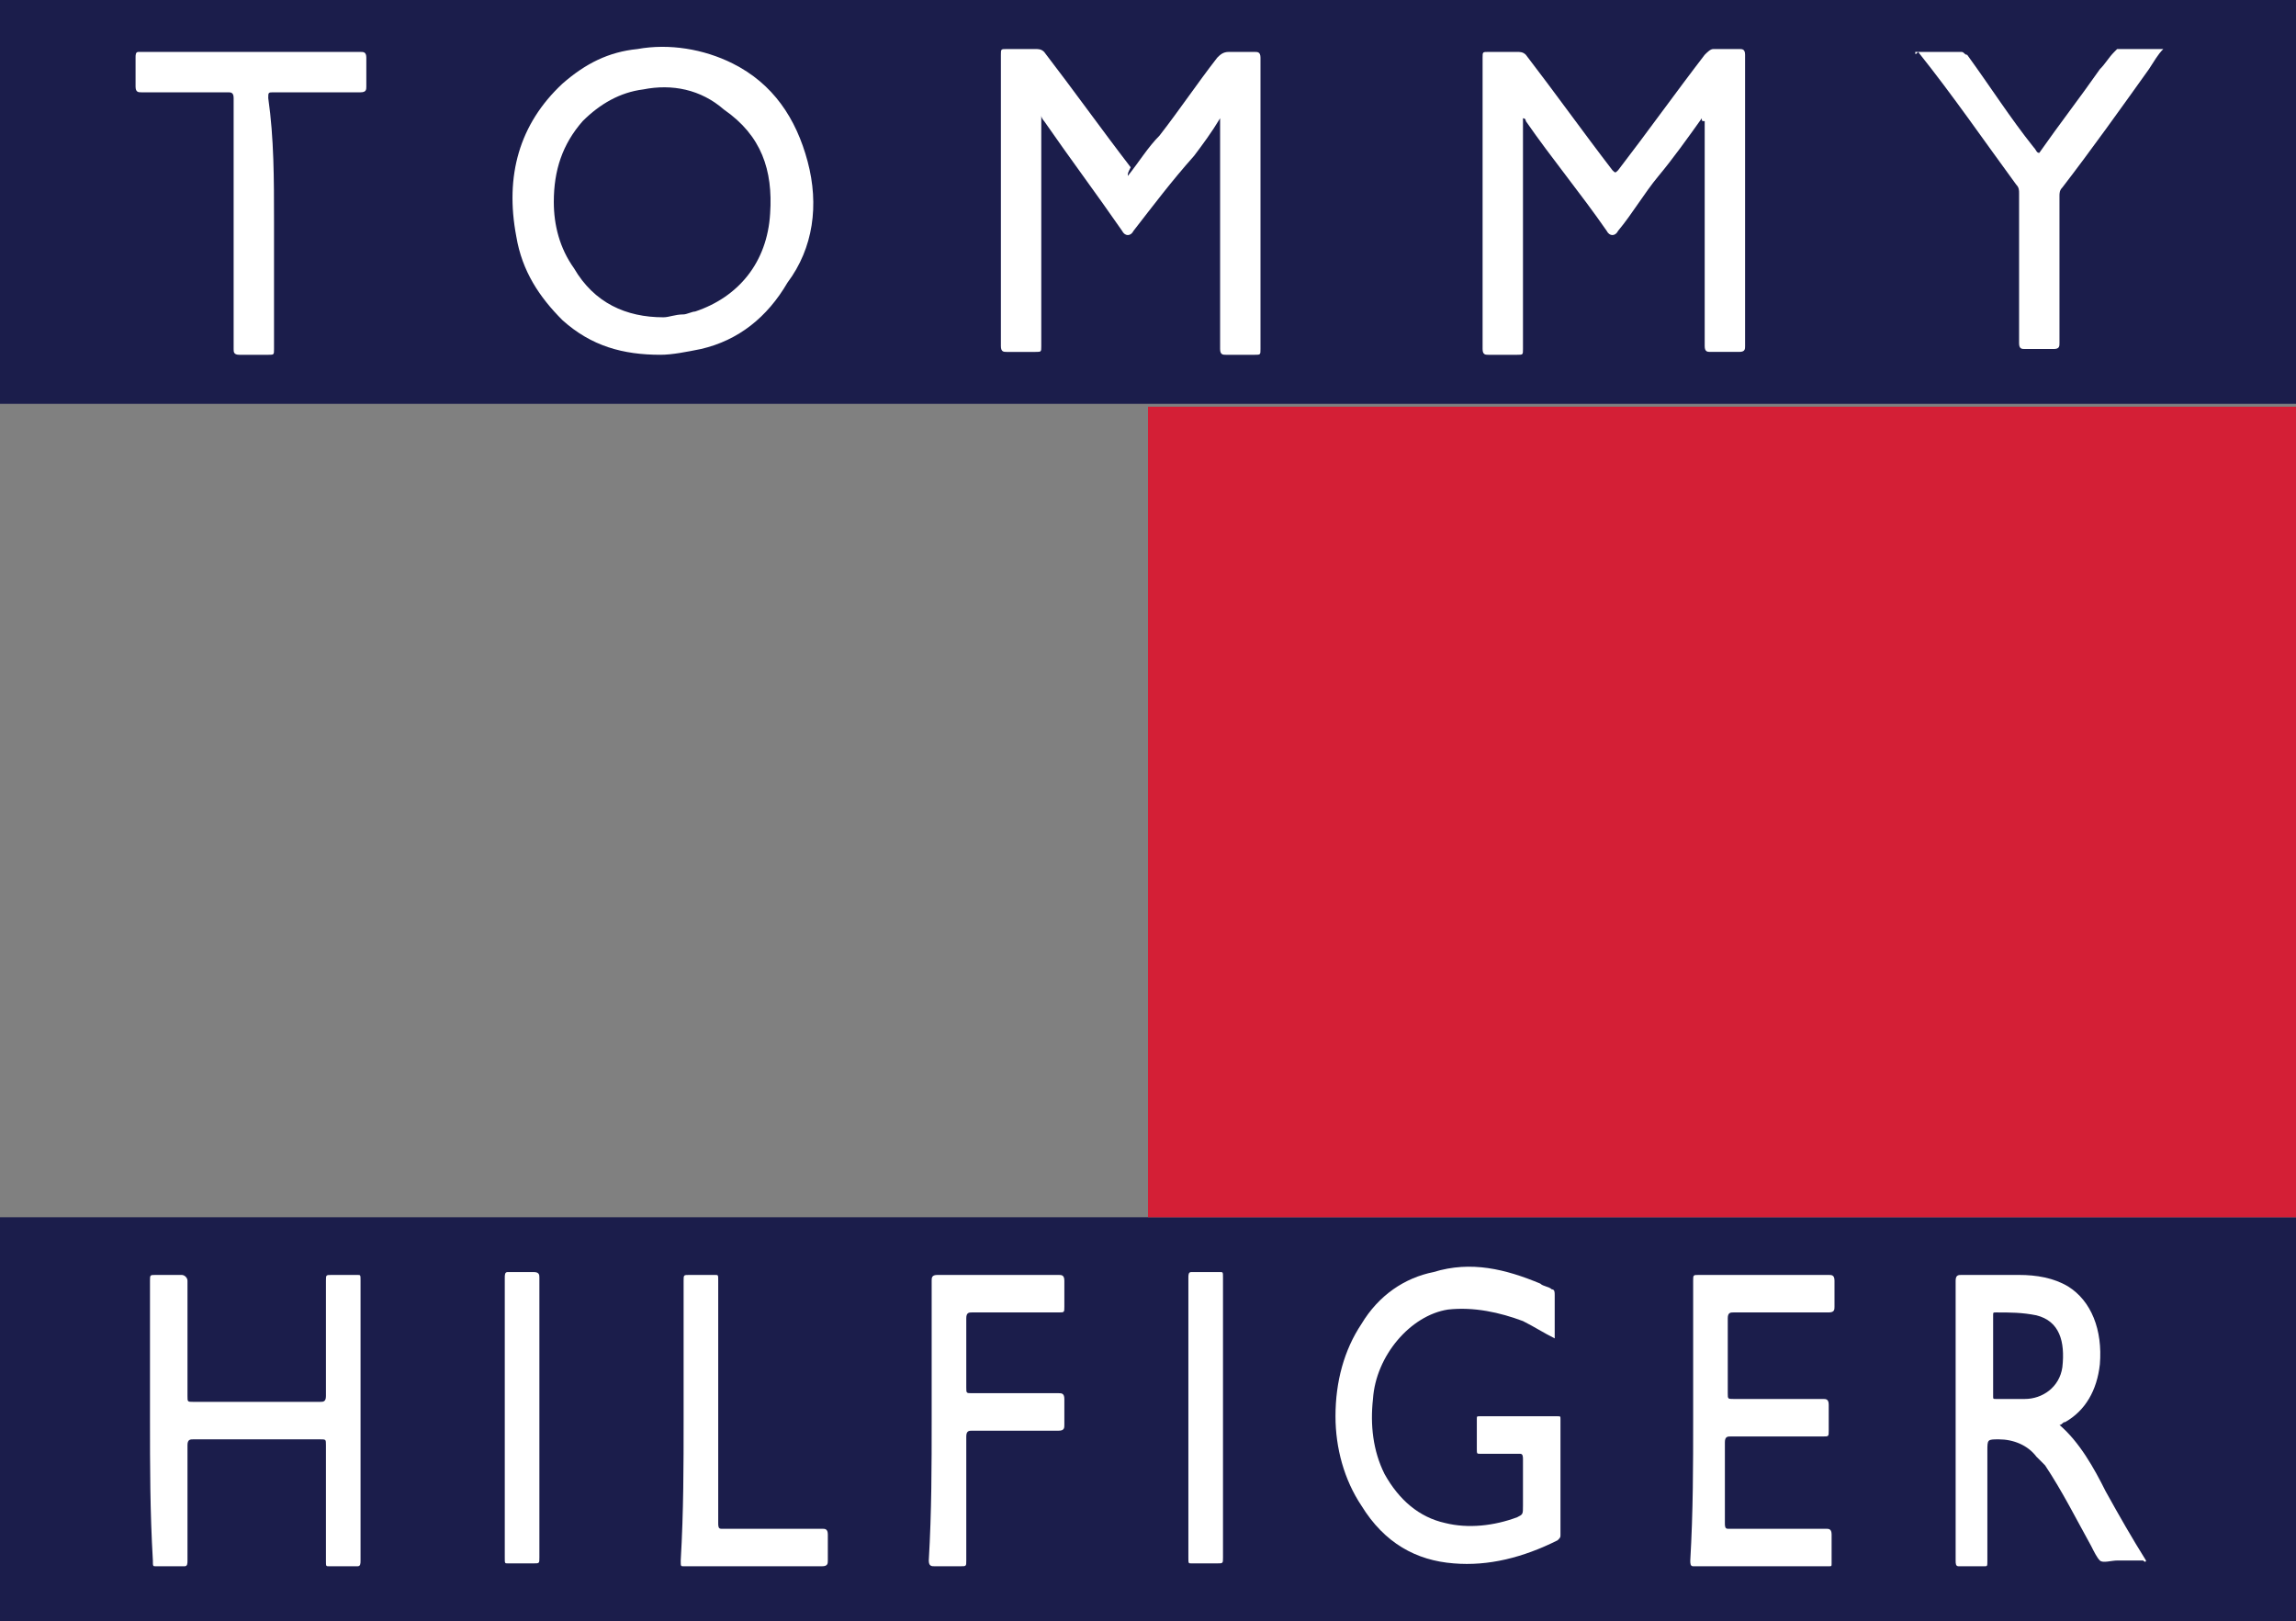
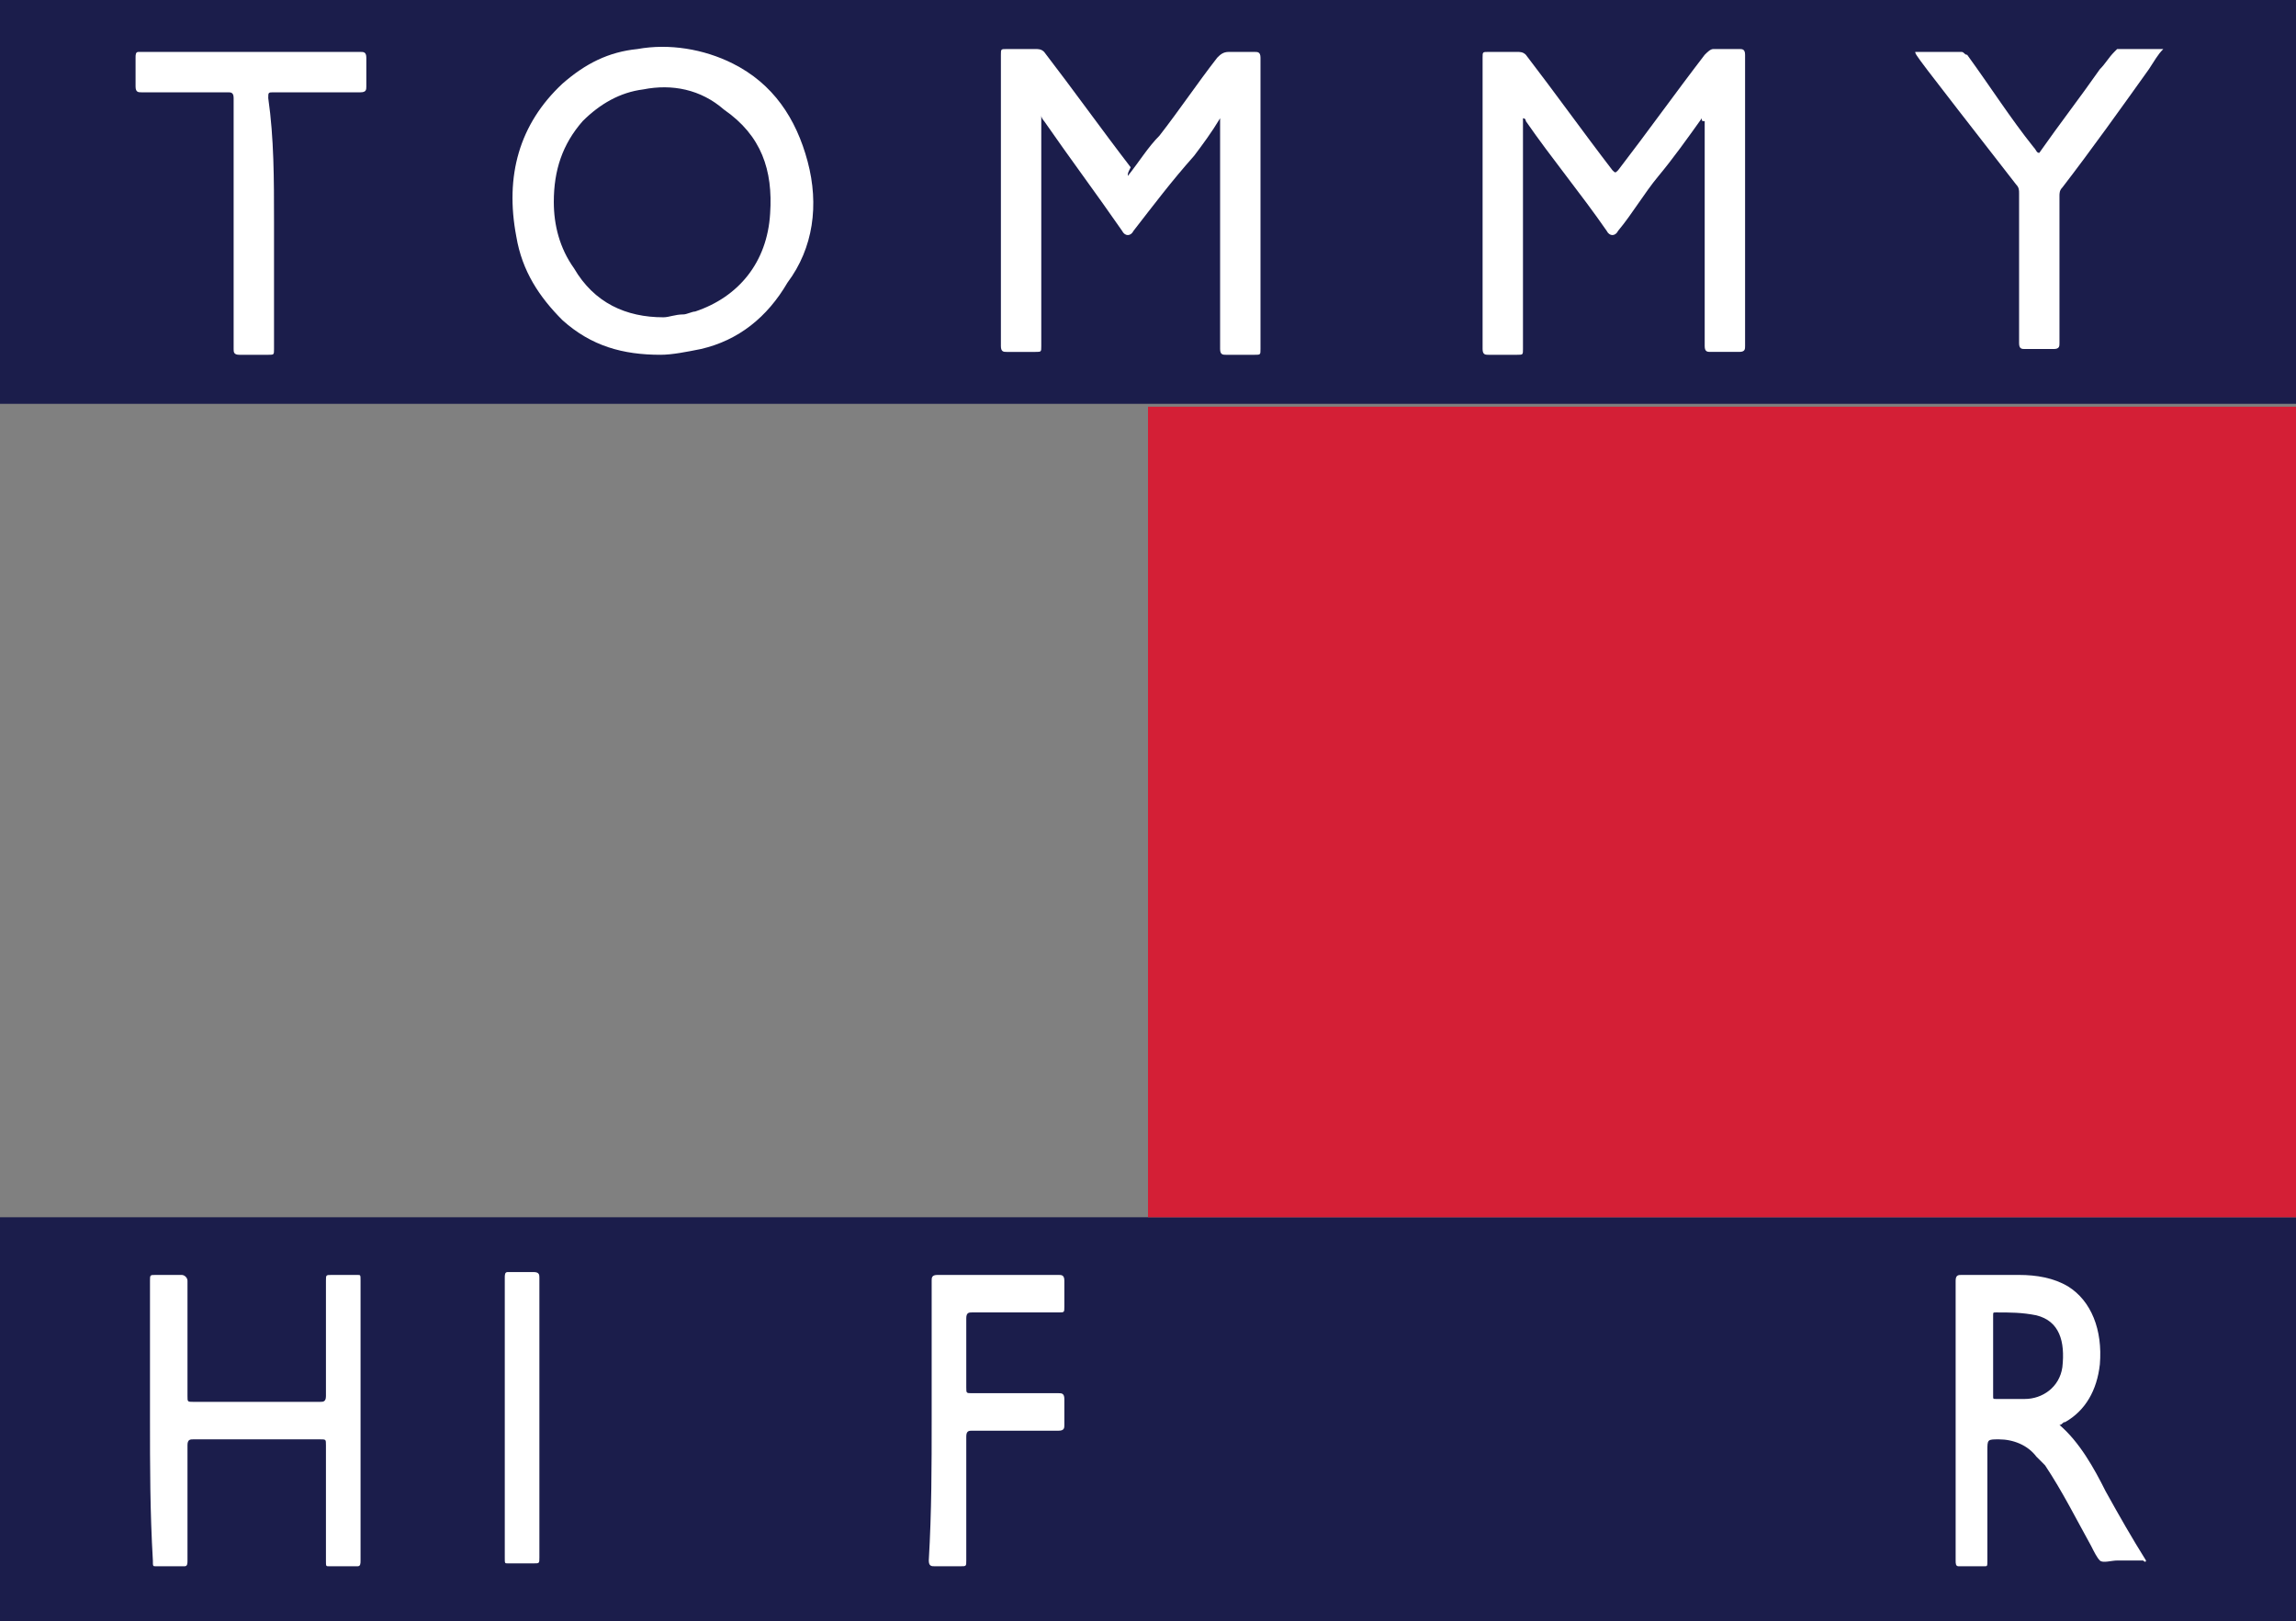
<svg xmlns="http://www.w3.org/2000/svg" version="1.1" id="Layer_1" x="0px" y="0px" viewBox="0 0 79.6 56.2" style="enable-background:new 0 0 79.6 56.2;" xml:space="preserve">
  <rect x="0" y="0" width="79.6" height="56.2" fill="#808080" stroke="none" />
  <style type="text/css">
	.st0{fill:#12100B;}
	.st1{fill:#CD2017;}
	.st2{fill:#1D1D1B;}
	.st3{clip-path:url(#SVGID_2_);fill:#1D1D1B;}
	.st4{fill-rule:evenodd;clip-rule:evenodd;fill:#26231E;}
	.st5{clip-path:url(#SVGID_4_);fill:#1D1D1B;}
	.st6{fill-rule:evenodd;clip-rule:evenodd;}
	.st7{fill-rule:evenodd;clip-rule:evenodd;fill:#1D1D1B;}
	.st8{fill:#FDCB00;}
	.st9{fill:#ABCA4C;}
	.st10{fill:#71B968;}
	.st11{fill:#F39400;}
	.st12{fill:#98A992;}
	.st13{fill:#19B2B1;}
	.st14{fill:#E84A3F;}
	.st15{fill:#9B6BA7;}
	.st16{fill:#1F8ECE;}
	.st17{fill:#1A171B;}
	.st18{fill:#1B1D4B;}
	.st19{fill:#FFFFFF;}
	.st20{fill:#D41F36;}
	.st21{fill-rule:evenodd;clip-rule:evenodd;fill:#FFFFFF;}
</style>
  <g>
    <rect y="42.2" class="st18" width="79.6" height="14" />
    <rect class="st18" width="79.6" height="14" />
    <g>
      <path class="st19" d="M39.1,6.1c0.4-0.5,0.7-1,1.1-1.4c0.7-0.9,1.3-1.8,2-2.7c0.1-0.1,0.2-0.2,0.4-0.2c0.3,0,0.6,0,0.9,0    c0.1,0,0.2,0,0.2,0.2c0,1.6,0,3.2,0,4.9c0,1.7,0,3.5,0,5.2c0,0.2,0,0.2-0.2,0.2c-0.3,0-0.7,0-1,0c-0.1,0-0.2,0-0.2-0.2    c0-1.9,0-3.7,0-5.6c0-0.7,0-1.5,0-2.2c0,0,0-0.1,0-0.2c-0.3,0.5-0.6,0.9-0.9,1.3C40.6,6.3,40,7.1,39.3,8c-0.1,0.2-0.3,0.2-0.4,0    c-0.9-1.3-1.8-2.5-2.7-3.8c0,0-0.1-0.1-0.1-0.2c0,0.1,0,0.2,0,0.3c0,2.6,0,5.1,0,7.7c0,0.2,0,0.2-0.2,0.2c-0.3,0-0.7,0-1,0    c-0.1,0-0.2,0-0.2-0.2c0-2.2,0-4.3,0-6.5c0-1.2,0-2.4,0-3.6c0-0.2,0-0.2,0.2-0.2c0.3,0,0.6,0,1,0c0.1,0,0.2,0,0.3,0.1    c1,1.3,2,2.7,3,4C39.1,6,39.1,6,39.1,6.1z" />
      <path class="st19" d="M59,4.1c-0.5,0.7-1,1.4-1.5,2c-0.5,0.6-0.9,1.3-1.4,1.9c-0.1,0.2-0.3,0.2-0.4,0c-0.9-1.3-1.9-2.5-2.8-3.8    c0,0,0-0.1-0.1-0.1c0,0.5,0,0.9,0,1.3c0,2.2,0,4.4,0,6.7c0,0.2,0,0.2-0.2,0.2c-0.3,0-0.7,0-1,0c-0.1,0-0.2,0-0.2-0.2    c0-1.6,0-3.2,0-4.8c0-1.8,0-3.5,0-5.3c0-0.2,0-0.2,0.2-0.2c0.3,0,0.6,0,1,0c0.1,0,0.2,0,0.3,0.1c1,1.3,2,2.7,3,4    c0.1,0.1,0.1,0.1,0.2,0c1-1.3,2-2.7,3-4c0.1-0.1,0.2-0.2,0.3-0.2c0.3,0,0.6,0,0.9,0c0.1,0,0.2,0,0.2,0.2c0,2.7,0,5.4,0,8.1    c0,0.7,0,1.3,0,2c0,0.1,0,0.2-0.2,0.2c-0.3,0-0.7,0-1,0c-0.1,0-0.2,0-0.2-0.2c0-2.6,0-5.2,0-7.8C59,4.2,59,4.2,59,4.1z" />
      <path class="st19" d="M28,5.6c-0.4-1.5-1.2-2.7-2.6-3.4c-1-0.5-2.2-0.7-3.3-0.5c-1,0.1-1.8,0.5-2.6,1.2c-1.5,1.4-2,3.2-1.6,5.3    c0.2,1.2,0.8,2.1,1.6,2.9c1,0.9,2.1,1.2,3.4,1.2c0.4,0,0.9-0.1,1.4-0.2c1.3-0.3,2.3-1.1,3-2.3C28.2,8.6,28.4,7.1,28,5.6z     M26.7,7.4c-0.1,1.7-1.1,2.9-2.6,3.4c-0.1,0-0.3,0.1-0.4,0.1c-0.3,0-0.5,0.1-0.7,0.1c-1.3,0-2.4-0.5-3.1-1.7    c-0.5-0.7-0.7-1.5-0.7-2.3c0-1.1,0.3-2,1-2.8c0.6-0.6,1.3-1,2.1-1.1c1-0.2,2,0,2.8,0.7C26.4,4.7,26.8,5.9,26.7,7.4z" />
      <path class="st19" d="M9.5,7.7c0,1.5,0,2.9,0,4.4c0,0.2,0,0.2-0.2,0.2c-0.3,0-0.7,0-1,0c-0.2,0-0.2-0.1-0.2-0.2c0-2,0-4,0-6.1    c0-0.9,0-1.8,0-2.6c0-0.2-0.1-0.2-0.2-0.2c-1,0-2,0-3,0c-0.1,0-0.2,0-0.2-0.2c0-0.3,0-0.7,0-1c0-0.1,0-0.2,0.1-0.2    c2.6,0,5.2,0,7.7,0c0.1,0,0.2,0,0.2,0.2c0,0.3,0,0.7,0,1c0,0.1,0,0.2-0.2,0.2c-1,0-2,0-3,0c-0.2,0-0.2,0-0.2,0.2    C9.5,4.8,9.5,6.2,9.5,7.7z" />
-       <path class="st19" d="M66.4,1.8c0.5,0,1.1,0,1.6,0c0.1,0,0.1,0.1,0.2,0.1c0.8,1.1,1.5,2.2,2.3,3.2c0.1,0.1,0.1,0.2,0.2,0.2    c0.7-1,1.4-1.9,2.1-2.9c0.2-0.2,0.3-0.4,0.5-0.6c0,0,0.1-0.1,0.1-0.1c0.5,0,1,0,1.6,0c-0.2,0.2-0.3,0.4-0.5,0.7    c-1,1.4-2,2.8-3,4.1c-0.1,0.1-0.1,0.2-0.1,0.3c0,1.7,0,3.4,0,5.1c0,0.1,0,0.2-0.2,0.2c-0.3,0-0.7,0-1,0c-0.1,0-0.2,0-0.2-0.2    c0-1.7,0-3.4,0-5.2c0-0.1,0-0.2-0.1-0.3c-1.1-1.5-2.2-3.1-3.4-4.6C66.4,1.9,66.4,1.9,66.4,1.8z" />
+       <path class="st19" d="M66.4,1.8c0.5,0,1.1,0,1.6,0c0.1,0,0.1,0.1,0.2,0.1c0.8,1.1,1.5,2.2,2.3,3.2c0.1,0.1,0.1,0.2,0.2,0.2    c0.7-1,1.4-1.9,2.1-2.9c0.2-0.2,0.3-0.4,0.5-0.6c0,0,0.1-0.1,0.1-0.1c0.5,0,1,0,1.6,0c-0.2,0.2-0.3,0.4-0.5,0.7    c-1,1.4-2,2.8-3,4.1c-0.1,0.1-0.1,0.2-0.1,0.3c0,1.7,0,3.4,0,5.1c0,0.1,0,0.2-0.2,0.2c-0.3,0-0.7,0-1,0c-0.1,0-0.2,0-0.2-0.2    c0-1.7,0-3.4,0-5.2c0-0.1,0-0.2-0.1-0.3C66.4,1.9,66.4,1.9,66.4,1.8z" />
    </g>
    <g>
-       <path class="st19" d="M53.9,46.4c-0.4-0.2-0.7-0.4-1.1-0.6c-0.8-0.3-1.7-0.5-2.6-0.4c-1.3,0.2-2.5,1.6-2.6,3.1    c-0.1,0.9,0,1.8,0.4,2.6c0.5,0.9,1.2,1.5,2.1,1.7c0.8,0.2,1.7,0.1,2.5-0.2c0.2-0.1,0.2-0.1,0.2-0.4c0-0.5,0-1.1,0-1.6    c0-0.1,0-0.2-0.1-0.2c-0.5,0-0.9,0-1.4,0c-0.1,0-0.1,0-0.1-0.2c0-0.3,0-0.7,0-1c0-0.1,0-0.1,0.1-0.1c0.9,0,1.8,0,2.7,0    c0.1,0,0.1,0,0.1,0.1c0,1.3,0,2.7,0,4c0,0.1,0,0.1-0.1,0.2c-1.2,0.6-2.4,0.9-3.6,0.8c-1.3-0.1-2.4-0.7-3.2-2    c-0.6-0.9-0.9-2-0.9-3.1c0-1.2,0.3-2.3,0.9-3.2c0.6-1,1.5-1.6,2.5-1.8c1.3-0.4,2.5-0.1,3.7,0.4c0.1,0.1,0.3,0.1,0.4,0.2    c0.1,0,0.1,0.1,0.1,0.2C53.9,45.5,53.9,45.9,53.9,46.4z" />
      <path class="st19" d="M5.2,49.2c0-1.6,0-3.2,0-4.8c0-0.2,0-0.2,0.2-0.2c0.3,0,0.6,0,0.9,0c0.1,0,0.2,0.1,0.2,0.2c0,1.3,0,2.7,0,4    c0,0.2,0,0.2,0.2,0.2c1.5,0,3,0,4.4,0c0.1,0,0.2,0,0.2-0.2c0-1.3,0-2.7,0-4c0-0.2,0-0.2,0.2-0.2c0.3,0,0.6,0,0.9,0    c0.1,0,0.1,0,0.1,0.2c0,3.2,0,6.5,0,9.7c0,0.1,0,0.2-0.1,0.2c-0.3,0-0.6,0-1,0c-0.1,0-0.1,0-0.1-0.2c0-1.3,0-2.7,0-4    c0-0.2,0-0.2-0.2-0.2c-1.5,0-3,0-4.4,0c-0.1,0-0.2,0-0.2,0.2c0,1.3,0,2.7,0,4c0,0.1,0,0.2-0.1,0.2c-0.3,0-0.6,0-1,0    c-0.1,0-0.1,0-0.1-0.2C5.2,52.4,5.2,50.8,5.2,49.2C5.2,49.2,5.2,49.2,5.2,49.2z" />
      <path class="st19" d="M74.4,54.1c-0.5-0.8-0.9-1.5-1.4-2.4c-0.4-0.8-0.9-1.7-1.6-2.3c0.1,0,0.1-0.1,0.2-0.1c0.7-0.4,1.1-1.1,1.2-2    c0.1-1.2-0.3-2.2-1.1-2.7c-0.5-0.3-1.1-0.4-1.7-0.4c-0.7,0-1.3,0-2,0c-0.1,0-0.2,0-0.2,0.2c0,3,0,5.9,0,8.9c0,0.3,0,0.5,0,0.8    c0,0.1,0,0.2,0.1,0.2c0.3,0,0.6,0,0.9,0c0.1,0,0.1,0,0.1-0.2c0-1.3,0-2.5,0-3.8c0-0.4,0-0.4,0.4-0.4c0.5,0,1,0.2,1.3,0.6    c0.1,0.1,0.2,0.2,0.3,0.3c0.6,0.9,1.1,1.9,1.6,2.8c0.1,0.2,0.2,0.4,0.3,0.5c0.1,0.1,0.4,0,0.6,0c0.3,0,0.6,0,0.9,0    C74.4,54.2,74.4,54.1,74.4,54.1z M70.2,48.5c-0.3,0-0.6,0-1,0c-0.1,0-0.1,0-0.1-0.1c0-0.5,0-1,0-1.4c0-0.5,0-0.9,0-1.4    c0-0.1,0-0.1,0.1-0.1c0.5,0,0.9,0,1.4,0.1c0.8,0.2,1,0.9,0.9,1.8C71.4,48.1,70.8,48.5,70.2,48.5z" />
-       <path class="st19" d="M58.7,49.2c0-1.6,0-3.2,0-4.8c0-0.2,0-0.2,0.2-0.2c1.5,0,3,0,4.5,0c0.1,0,0.2,0,0.2,0.2c0,0.3,0,0.6,0,0.9    c0,0.1,0,0.2-0.2,0.2c-1.1,0-2.2,0-3.3,0c-0.1,0-0.2,0-0.2,0.2c0,0.9,0,1.8,0,2.6c0,0.2,0,0.2,0.2,0.2c1,0,2.1,0,3.1,0    c0.1,0,0.2,0,0.2,0.2c0,0.3,0,0.6,0,0.9c0,0.2,0,0.2-0.2,0.2c-1.1,0-2.1,0-3.2,0c-0.1,0-0.2,0-0.2,0.2c0,0.9,0,1.8,0,2.8    c0,0.1,0,0.2,0.1,0.2c1.1,0,2.3,0,3.4,0c0.1,0,0.2,0,0.2,0.2c0,0.3,0,0.6,0,1c0,0.1,0,0.1-0.1,0.1c-1.6,0-3.1,0-4.7,0    c-0.1,0-0.1-0.1-0.1-0.2C58.7,52.4,58.7,50.8,58.7,49.2z" />
      <path class="st19" d="M32.3,49.2c0-1.6,0-3.2,0-4.8c0-0.1,0-0.2,0.2-0.2c1.4,0,2.8,0,4.2,0c0.1,0,0.2,0,0.2,0.2c0,0.3,0,0.6,0,0.9    c0,0.2,0,0.2-0.2,0.2c-1,0-2,0-3,0c-0.1,0-0.2,0-0.2,0.2c0,0.8,0,1.6,0,2.4c0,0.2,0,0.2,0.2,0.2c1,0,2,0,3,0c0.1,0,0.2,0,0.2,0.2    c0,0.3,0,0.6,0,0.9c0,0.1,0,0.2-0.2,0.2c-1,0-2,0-3,0c-0.1,0-0.2,0-0.2,0.2c0,1.4,0,2.8,0,4.3c0,0.2,0,0.2-0.2,0.2    c-0.3,0-0.6,0-0.9,0c-0.1,0-0.2,0-0.2-0.2C32.3,52.4,32.3,50.8,32.3,49.2z" />
-       <path class="st19" d="M23.7,49.2c0-1.6,0-3.2,0-4.8c0-0.2,0-0.2,0.2-0.2c0.3,0,0.6,0,0.9,0c0.1,0,0.1,0,0.1,0.2c0,1.6,0,3.2,0,4.8    c0,1.2,0,2.4,0,3.6c0,0.1,0,0.2,0.1,0.2c1.2,0,2.4,0,3.5,0c0.1,0,0.2,0,0.2,0.2c0,0.3,0,0.6,0,0.9c0,0.1,0,0.2-0.2,0.2    c-1,0-2,0-3.1,0c-0.6,0-1.1,0-1.7,0c-0.1,0-0.1,0-0.1-0.2C23.7,52.4,23.7,50.8,23.7,49.2L23.7,49.2z" />
-       <path class="st19" d="M42.4,49.2c0,1.6,0,3.2,0,4.8c0,0.2,0,0.2-0.2,0.2c-0.3,0-0.6,0-0.9,0c-0.1,0-0.1,0-0.1-0.2    c0-3.2,0-6.5,0-9.7c0-0.1,0-0.2,0.1-0.2c0.3,0,0.6,0,1,0c0.1,0,0.1,0,0.1,0.2C42.4,46,42.4,47.6,42.4,49.2z" />
      <path class="st19" d="M18.7,49.2c0,1.6,0,3.2,0,4.8c0,0.2,0,0.2-0.2,0.2c-0.3,0-0.6,0-0.9,0c-0.1,0-0.1,0-0.1-0.2    c0-2.4,0-4.8,0-7.1c0-0.9,0-1.7,0-2.6c0-0.1,0-0.2,0.1-0.2c0.3,0,0.6,0,0.9,0c0.2,0,0.2,0.1,0.2,0.2C18.7,46,18.7,47.6,18.7,49.2z    " />
    </g>
    <rect x="39.8" y="14.1" class="st20" width="39.8" height="28.1" />
  </g>
</svg>